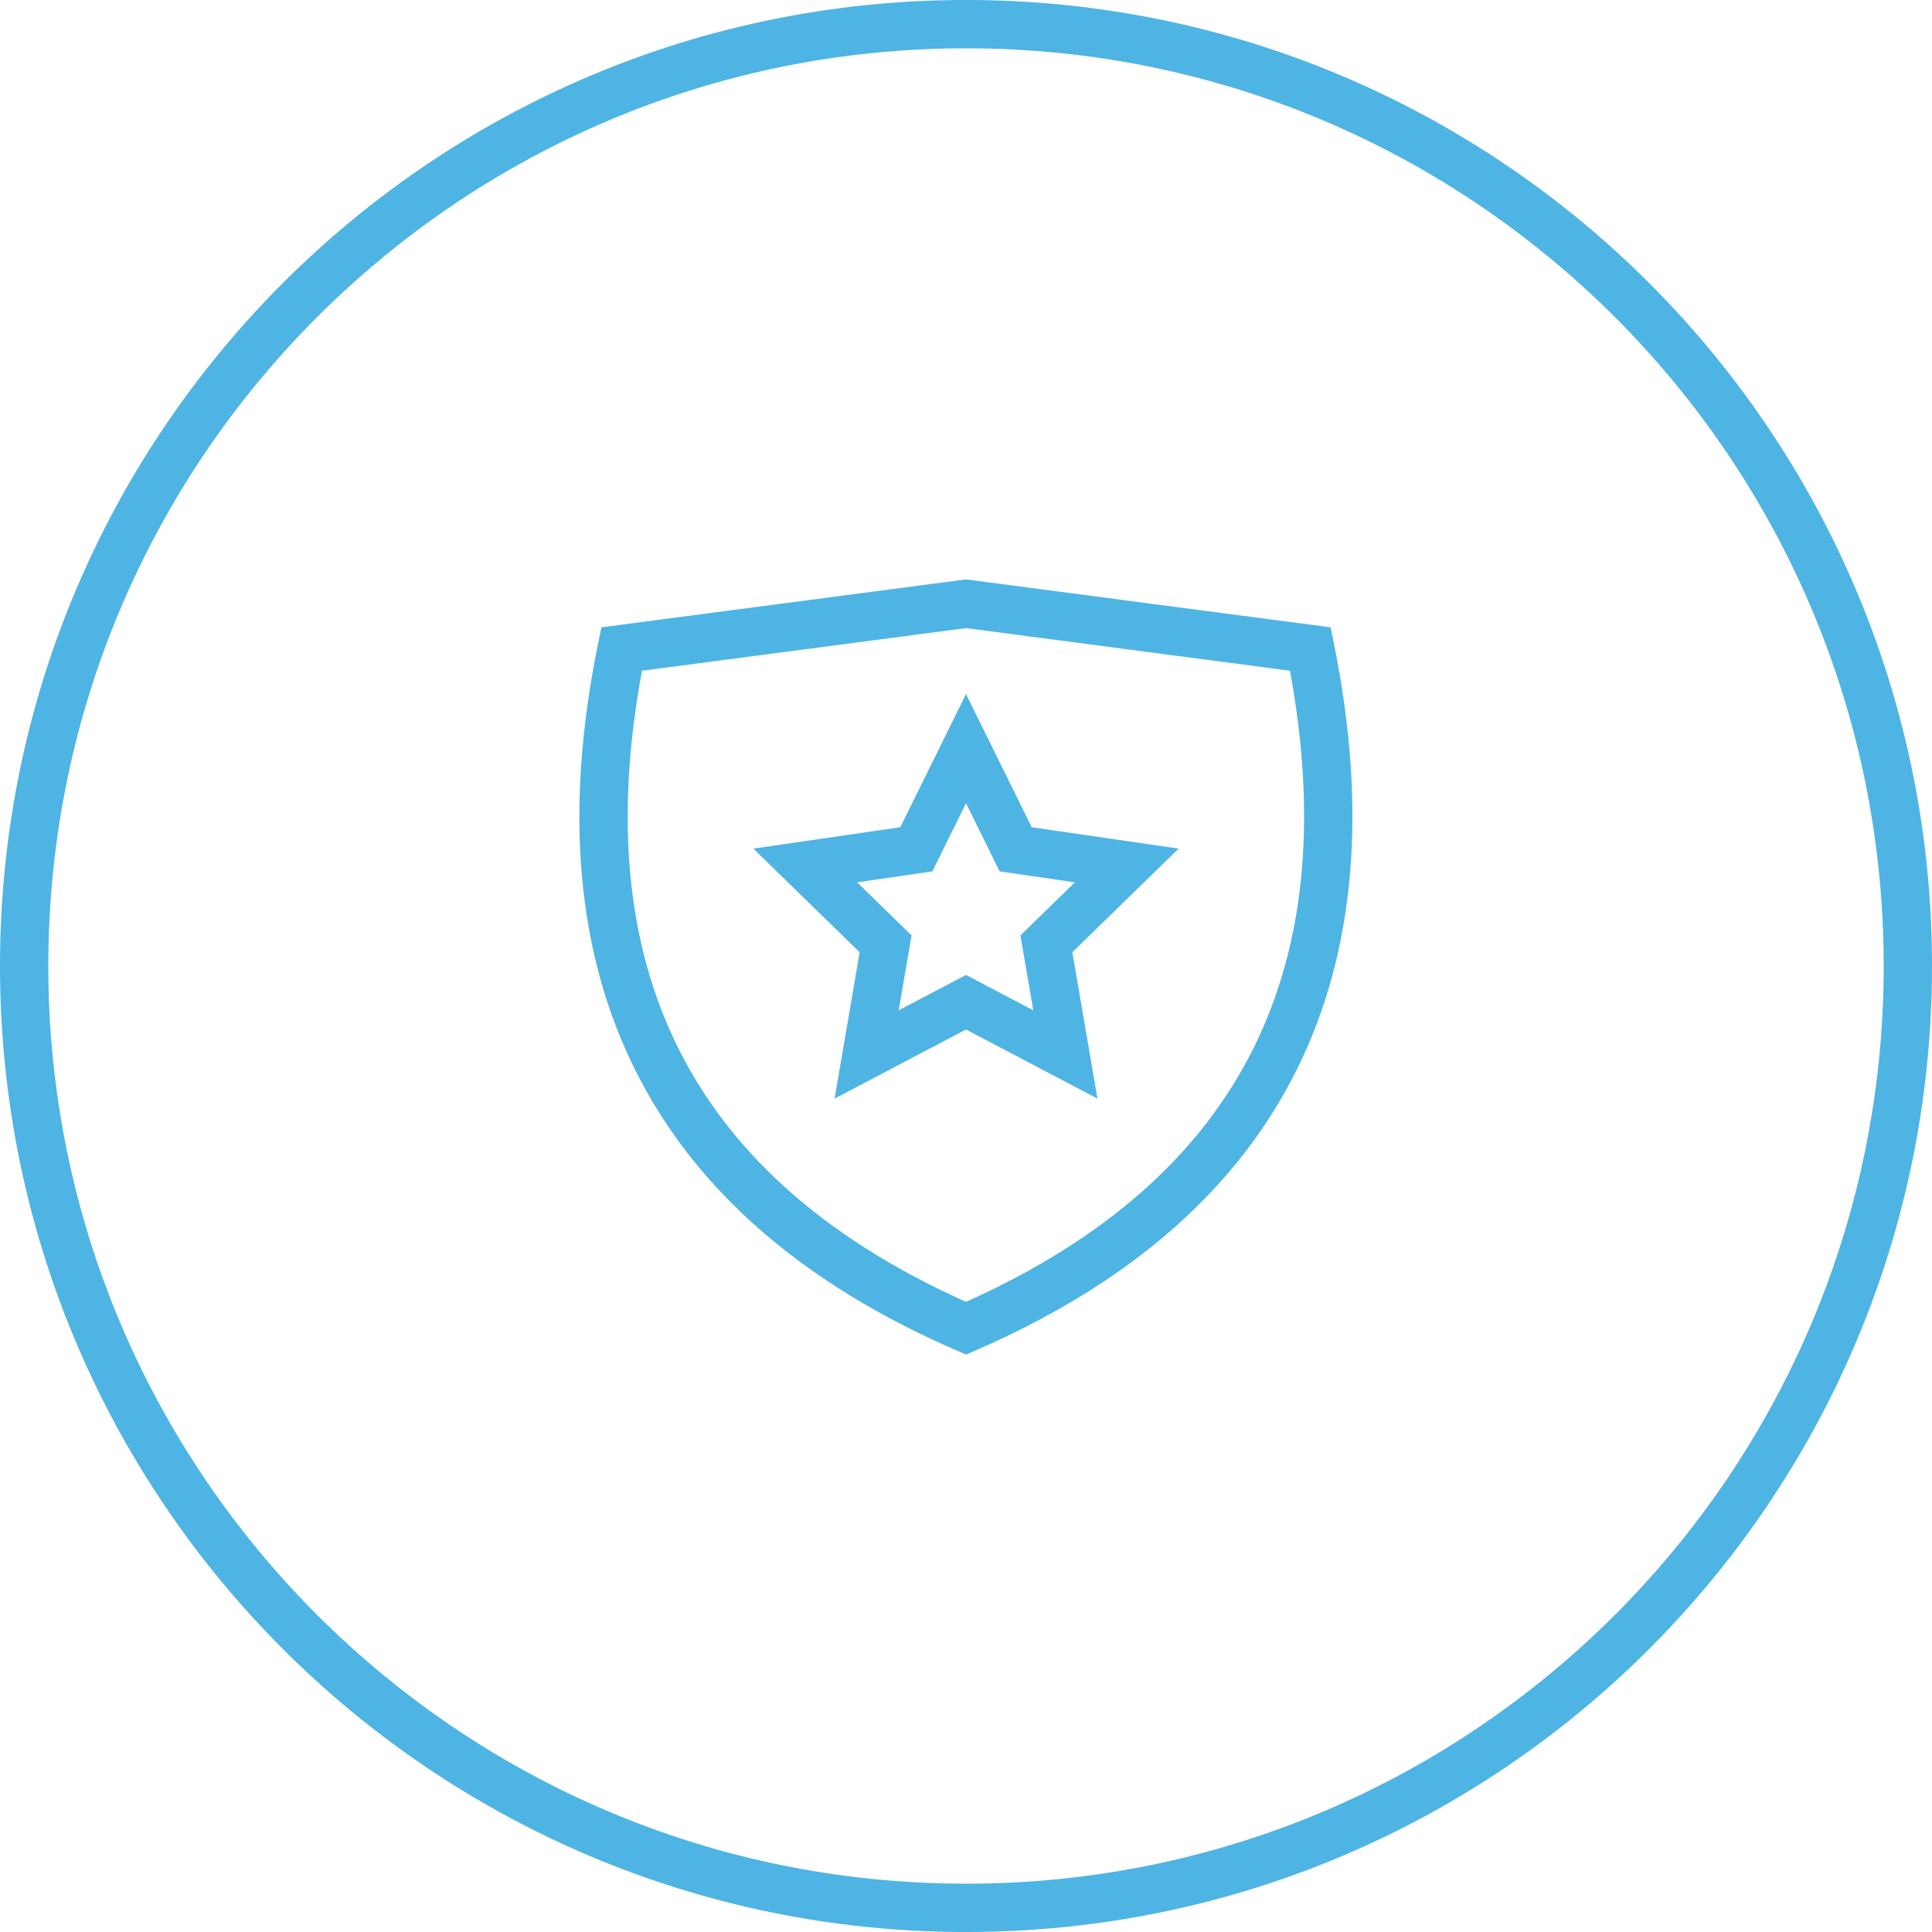
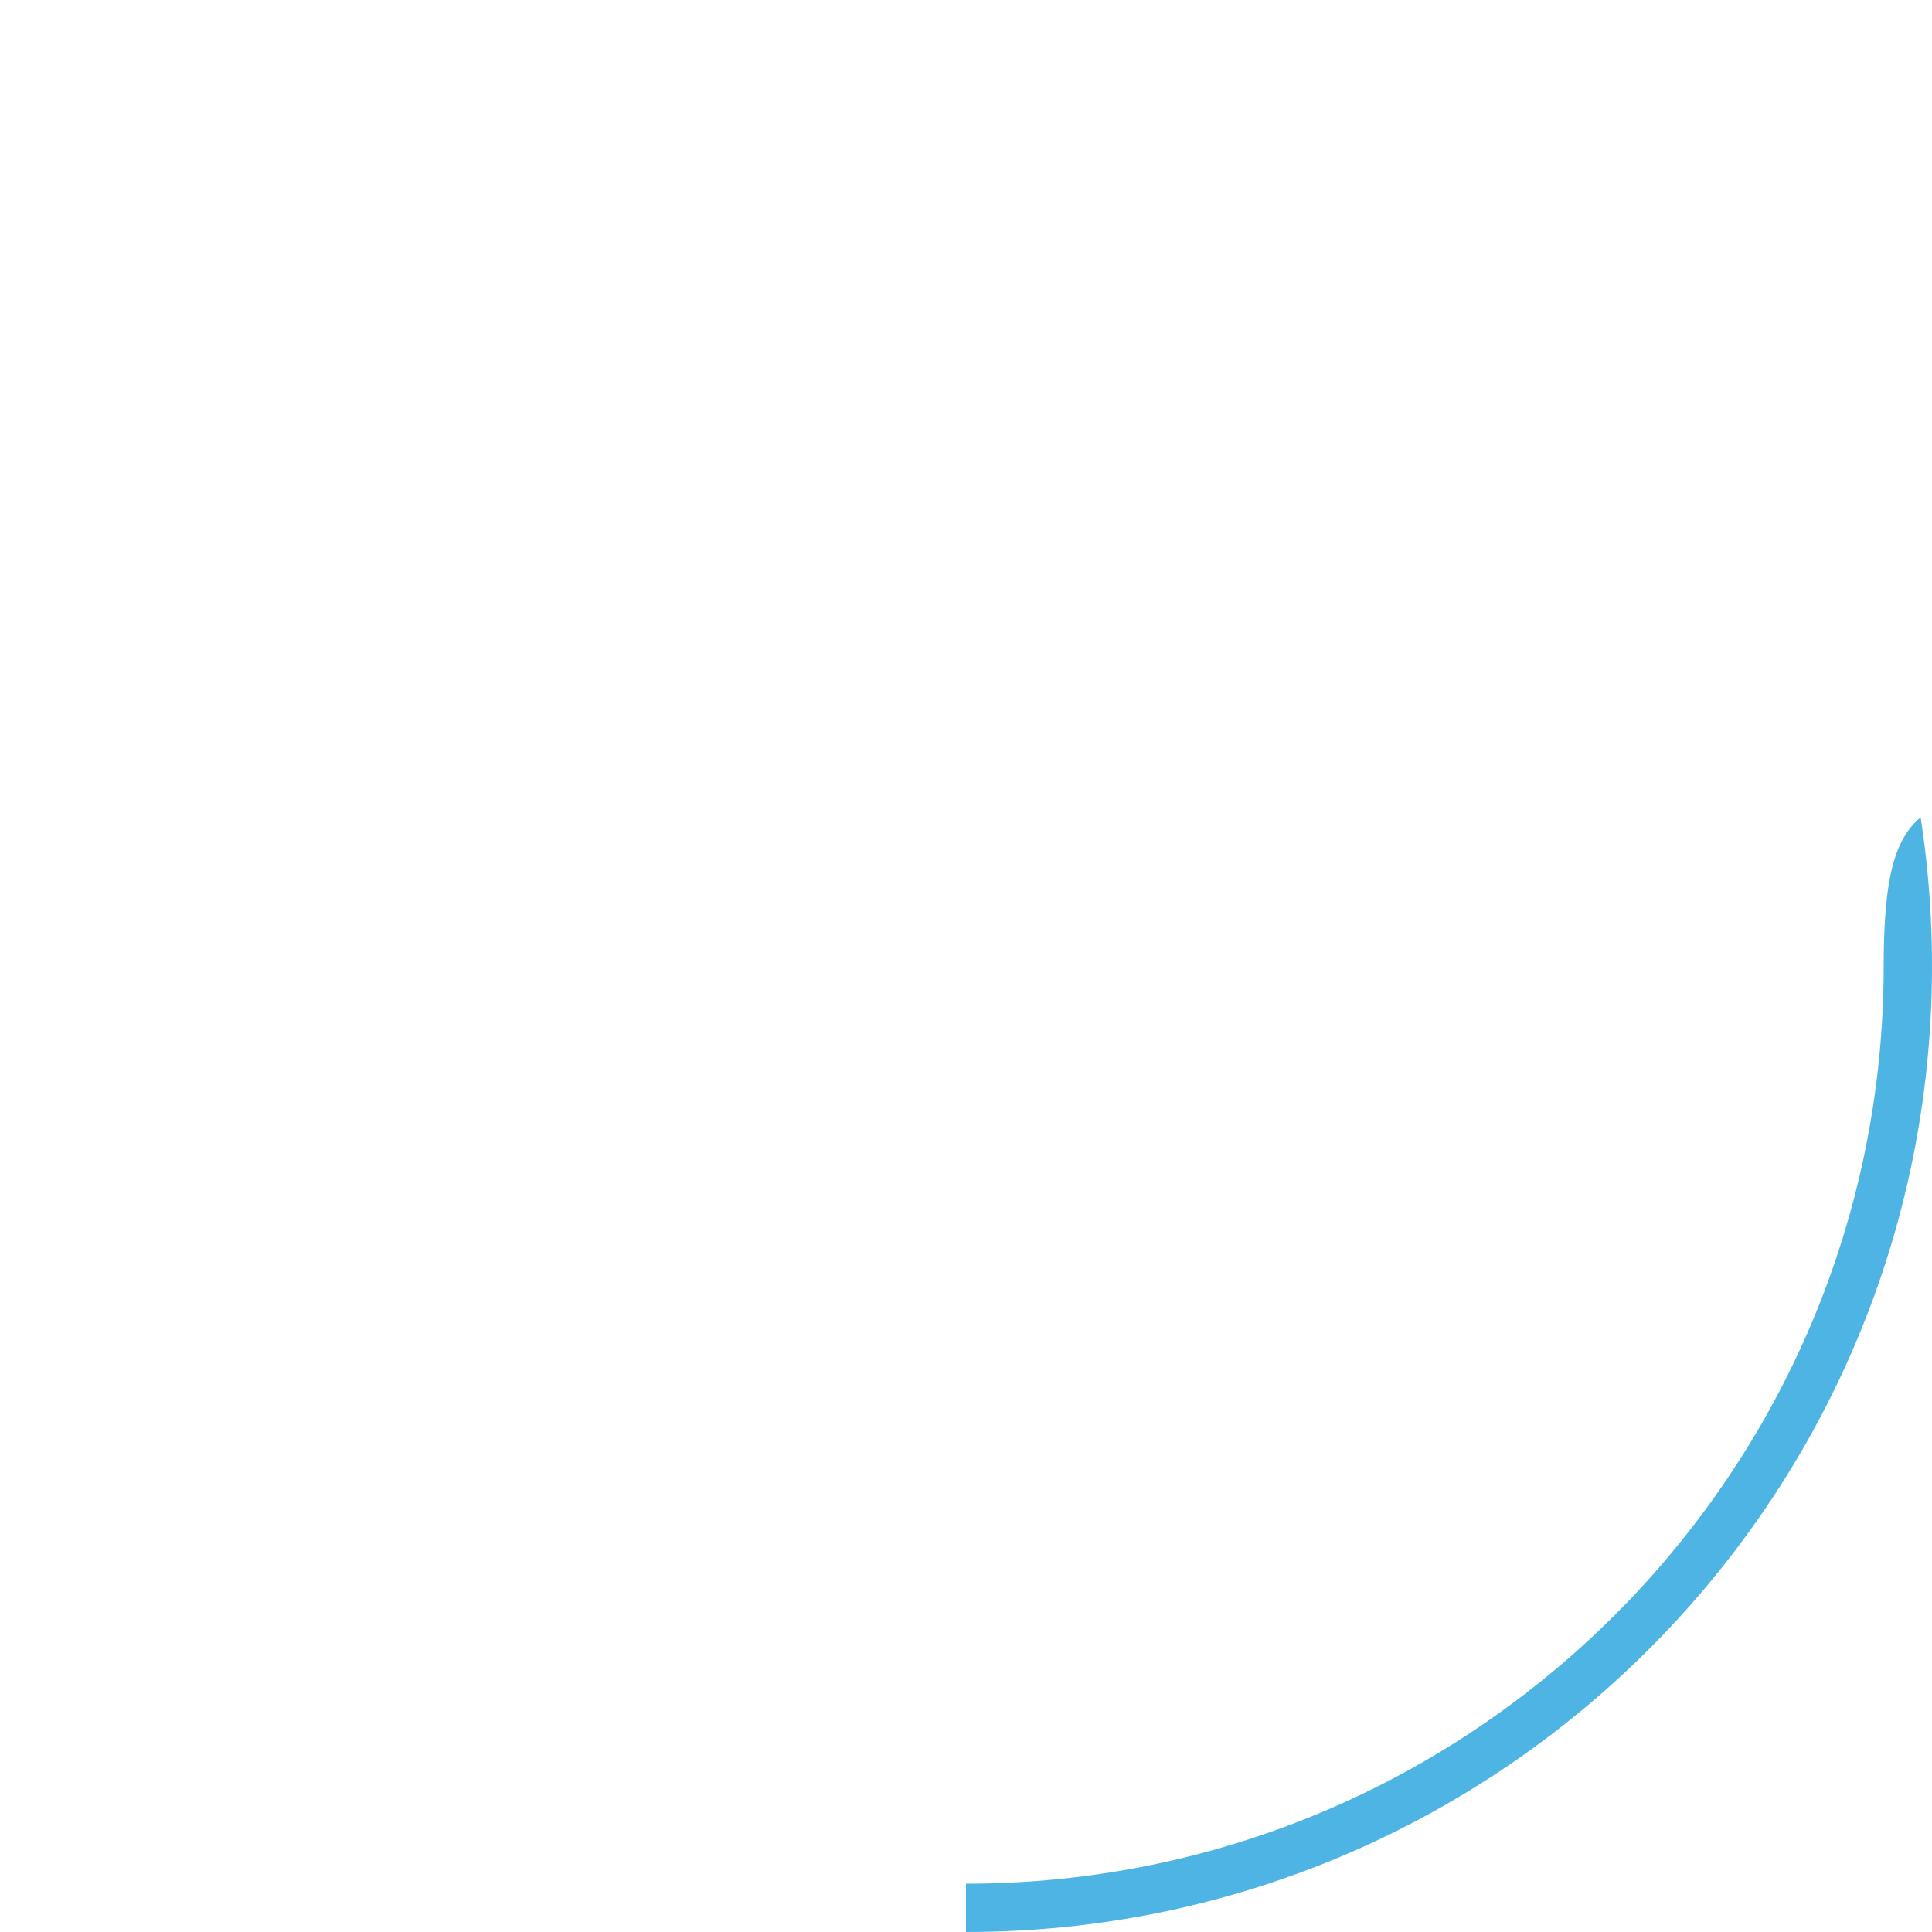
<svg xmlns="http://www.w3.org/2000/svg" width="80" height="80" viewBox="0 0 80 80">
  <defs>
    <clipPath id="qk7da">
      <path fill="#fff" d="M40 80c22.091 0 40-17.909 40-40S62.091 0 40 0 0 17.909 0 40s17.909 40 40 40z" />
    </clipPath>
  </defs>
  <g>
    <g>
      <g>
-         <path fill="none" stroke="#4eb4e4" stroke-miterlimit="20" stroke-width="4" d="M40 80c22.091 0 40-17.909 40-40S62.091 0 40 0 0 17.909 0 40s17.909 40 40 40z" clip-path="url(&quot;#qk7da&quot;)" />
+         <path fill="none" stroke="#4eb4e4" stroke-miterlimit="20" stroke-width="4" d="M40 80c22.091 0 40-17.909 40-40s17.909 40 40 40z" clip-path="url(&quot;#qk7da&quot;)" />
      </g>
      <g>
        <g>
-           <path fill="none" stroke="#4eb4e4" stroke-linecap="square" stroke-miterlimit="20" stroke-width="2" d="M25.74 26.875L40 25v0l14.26 1.875v0c2.685 13.288-1.933 22.604-13.855 27.946L40 55c-12.222-5.313-17-14.688-14.26-28.125z" />
-         </g>
+           </g>
        <g>
-           <path fill="none" stroke="#4eb4e4" stroke-linecap="square" stroke-miterlimit="20" stroke-width="2" d="M40 41.5v0l-4.114 2.163v0l.785-4.581v0l-3.328-3.245v0l4.6-.669v0L40 31v0l2.057 4.168v0l4.6.669v0l-3.328 3.245v0l.786 4.581v0z" />
-         </g>
+           </g>
      </g>
    </g>
  </g>
</svg>